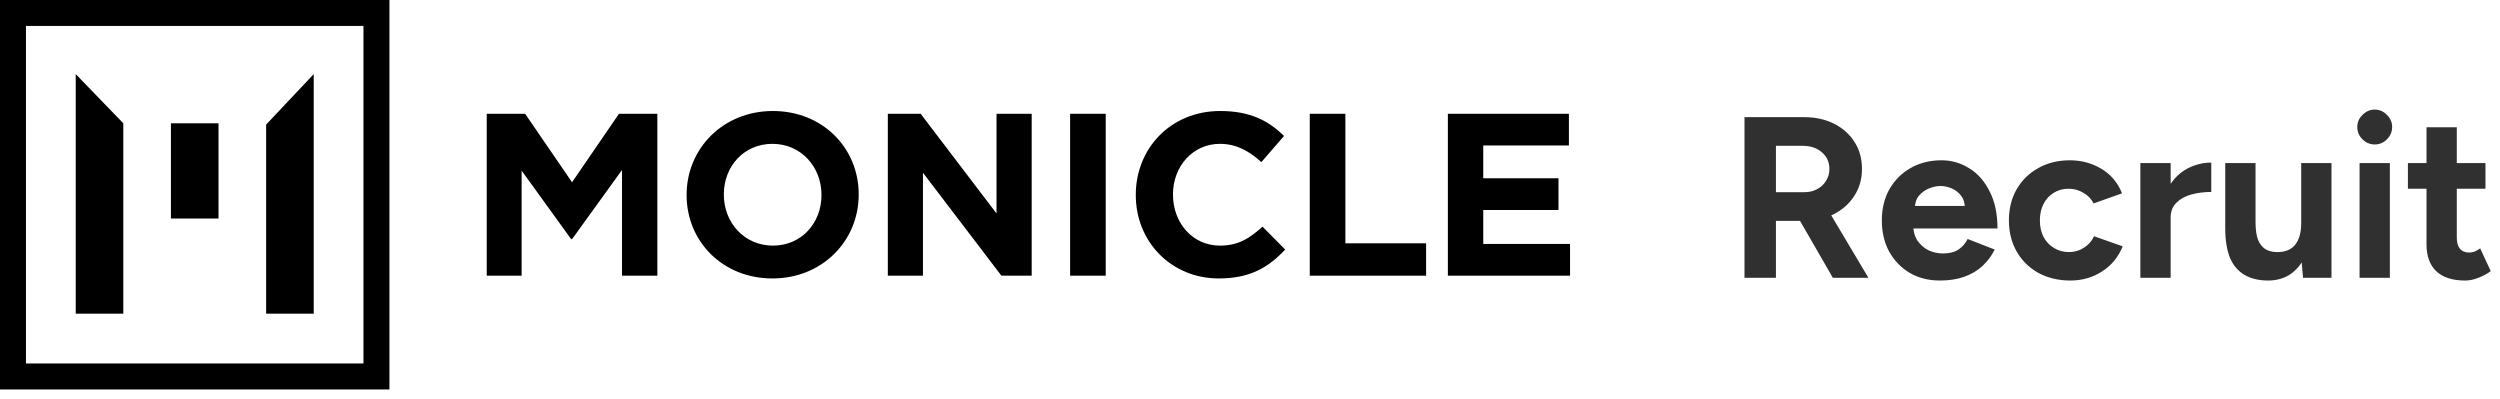
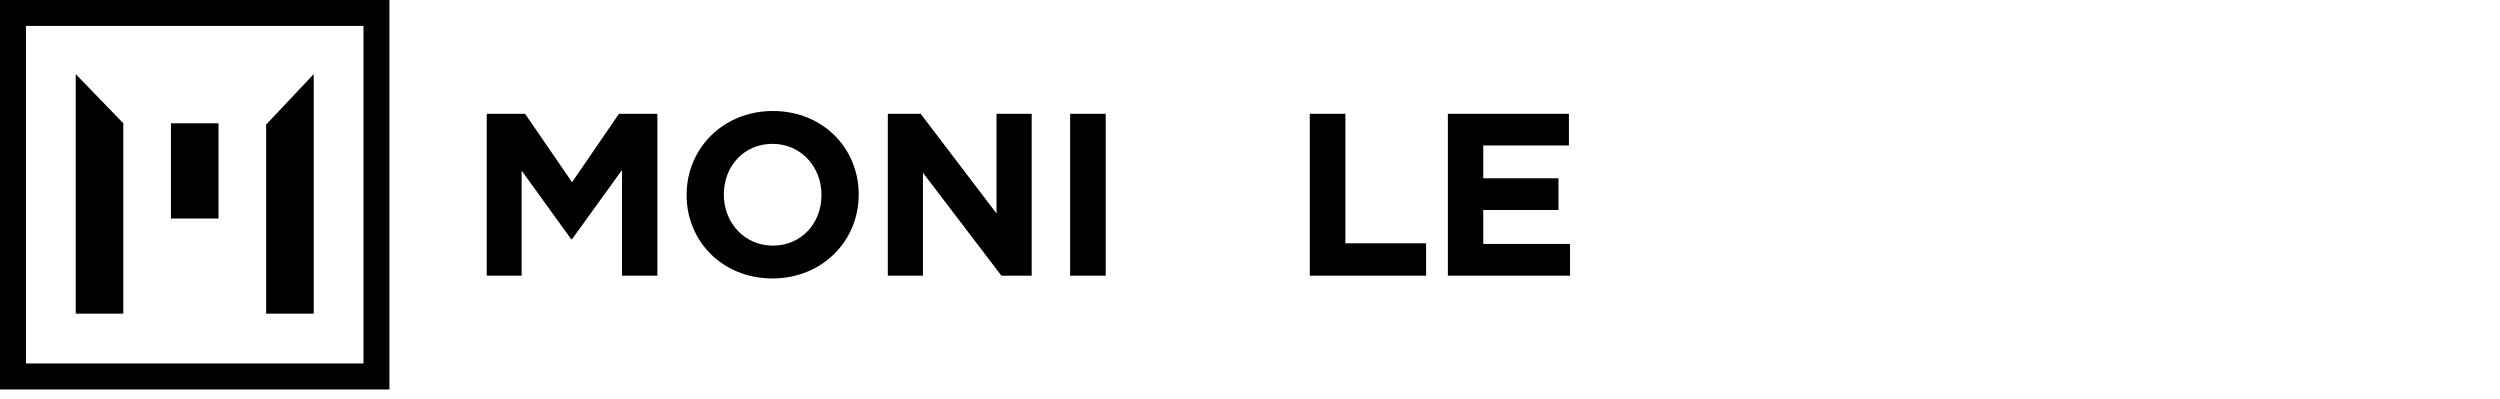
<svg xmlns="http://www.w3.org/2000/svg" width="207" height="33" viewBox="0 0 207 33" fill="none">
-   <path d="M144.444 23V9.7H149.384C150.321 9.7 151.151 9.884 151.873 10.251C152.595 10.618 153.159 11.125 153.564 11.771C153.969 12.404 154.172 13.145 154.172 13.994C154.172 14.83 153.957 15.577 153.526 16.236C153.108 16.882 152.532 17.389 151.797 17.756C151.062 18.111 150.226 18.288 149.289 18.288H147.047V23H144.444ZM151.759 23L148.681 17.661L150.676 16.236L154.704 23H151.759ZM147.047 15.913H149.403C149.796 15.913 150.144 15.831 150.448 15.666C150.765 15.501 151.012 15.273 151.189 14.982C151.379 14.691 151.474 14.361 151.474 13.994C151.474 13.424 151.265 12.962 150.847 12.607C150.442 12.252 149.916 12.075 149.27 12.075H147.047V15.913ZM160.623 23.228C159.686 23.228 158.856 23.019 158.134 22.601C157.412 22.17 156.842 21.581 156.424 20.834C156.019 20.087 155.816 19.225 155.816 18.25C155.816 17.275 156.025 16.413 156.443 15.666C156.874 14.919 157.456 14.336 158.191 13.918C158.938 13.487 159.793 13.272 160.756 13.272C161.592 13.272 162.358 13.494 163.055 13.937C163.764 14.368 164.328 15.007 164.746 15.856C165.177 16.692 165.392 17.712 165.392 18.915H158.191L158.419 18.687C158.419 19.156 158.533 19.567 158.761 19.922C159.002 20.264 159.306 20.53 159.673 20.72C160.053 20.897 160.458 20.986 160.889 20.986C161.408 20.986 161.833 20.878 162.162 20.663C162.491 20.435 162.745 20.144 162.922 19.789L165.164 20.663C164.898 21.195 164.55 21.657 164.119 22.05C163.701 22.43 163.201 22.721 162.618 22.924C162.035 23.127 161.37 23.228 160.623 23.228ZM158.552 17.281L158.324 17.053H162.903L162.694 17.281C162.694 16.825 162.586 16.464 162.371 16.198C162.156 15.919 161.89 15.717 161.573 15.59C161.269 15.463 160.971 15.4 160.68 15.4C160.389 15.4 160.078 15.463 159.749 15.59C159.42 15.717 159.135 15.919 158.894 16.198C158.666 16.464 158.552 16.825 158.552 17.281ZM171.429 23.228C170.441 23.228 169.56 23.019 168.788 22.601C168.015 22.17 167.413 21.581 166.983 20.834C166.552 20.074 166.337 19.213 166.337 18.25C166.337 17.275 166.552 16.413 166.983 15.666C167.413 14.919 168.009 14.336 168.769 13.918C169.529 13.487 170.403 13.272 171.391 13.272C172.341 13.272 173.208 13.506 173.994 13.975C174.779 14.444 175.349 15.121 175.704 16.008L173.348 16.844C173.17 16.477 172.892 16.185 172.512 15.97C172.144 15.742 171.733 15.628 171.277 15.628C170.808 15.628 170.396 15.742 170.042 15.97C169.687 16.185 169.408 16.489 169.206 16.882C169.003 17.275 168.902 17.731 168.902 18.25C168.902 18.769 169.003 19.225 169.206 19.618C169.408 19.998 169.693 20.302 170.061 20.53C170.428 20.758 170.846 20.872 171.315 20.872C171.771 20.872 172.182 20.752 172.55 20.511C172.93 20.27 173.208 19.954 173.386 19.561L175.761 20.397C175.393 21.296 174.817 21.993 174.032 22.487C173.259 22.981 172.391 23.228 171.429 23.228ZM178.989 18.003C178.989 16.977 179.185 16.128 179.578 15.457C179.983 14.786 180.496 14.285 181.117 13.956C181.75 13.627 182.409 13.462 183.093 13.462V15.894C182.51 15.894 181.959 15.964 181.44 16.103C180.933 16.242 180.521 16.47 180.205 16.787C179.888 17.104 179.73 17.509 179.73 18.003H178.989ZM177.222 23V13.5H179.73V23H177.222ZM190.691 23L190.539 21.252V13.5H193.047V23H190.691ZM184.25 18.364V13.5H186.758V18.364H184.25ZM186.758 18.364C186.758 18.997 186.828 19.498 186.967 19.865C187.119 20.22 187.328 20.479 187.594 20.644C187.873 20.796 188.183 20.872 188.525 20.872C189.184 20.885 189.684 20.688 190.026 20.283C190.368 19.865 190.539 19.263 190.539 18.478H191.394C191.394 19.491 191.242 20.353 190.938 21.062C190.634 21.759 190.216 22.297 189.684 22.677C189.152 23.044 188.525 23.228 187.803 23.228C187.043 23.228 186.397 23.076 185.865 22.772C185.333 22.468 184.928 21.999 184.649 21.366C184.383 20.72 184.25 19.89 184.25 18.877V18.364H186.758ZM195.372 23V13.5H197.88V23H195.372ZM196.626 11.961C196.246 11.961 195.91 11.822 195.619 11.543C195.327 11.252 195.182 10.91 195.182 10.517C195.182 10.124 195.327 9.789 195.619 9.51C195.91 9.219 196.246 9.073 196.626 9.073C197.018 9.073 197.354 9.219 197.633 9.51C197.924 9.789 198.07 10.124 198.07 10.517C198.07 10.91 197.924 11.252 197.633 11.543C197.354 11.822 197.018 11.961 196.626 11.961ZM204.106 23.228C203.055 23.228 202.257 22.968 201.712 22.449C201.18 21.93 200.914 21.189 200.914 20.226V10.536H203.422V19.675C203.422 20.08 203.511 20.391 203.688 20.606C203.866 20.809 204.125 20.91 204.467 20.91C204.594 20.91 204.733 20.885 204.885 20.834C205.037 20.771 205.196 20.682 205.36 20.568L206.234 22.449C205.93 22.677 205.588 22.861 205.208 23C204.841 23.152 204.474 23.228 204.106 23.228ZM199.375 15.628V13.5H205.797V15.628H199.375Z" fill="#303030" />
  <g clip-path="url(#clip0_612_395)">
    <path d="M32.245 32.245H0V0H32.245V32.245ZM2.15 30.095H30.095V2.15H2.15V30.095Z" fill="black" />
    <path d="M10.21 10.21L6.27 6.136V25.974H10.21V10.21Z" fill="black" />
    <path d="M22.035 10.317L25.976 6.136V25.974H22.035V10.317Z" fill="black" />
    <path d="M18.093 10.21H14.152V18.093H18.093V10.21Z" fill="black" />
    <path d="M51.503 22.826V14.073L47.367 19.8H47.29L43.192 14.13V22.826H40.301V9.421H43.479L47.365 15.09L51.251 9.421H54.429V22.826H51.499H51.503Z" fill="black" />
    <path d="M63.957 23.056C59.821 23.056 56.852 19.973 56.852 16.162V16.124C56.852 12.313 59.859 9.191 63.995 9.191C68.131 9.191 71.1 12.274 71.1 16.085V16.124C71.1 19.934 68.093 23.056 63.957 23.056ZM68.018 16.124C68.018 13.826 66.332 11.91 63.957 11.91C61.581 11.91 59.934 13.787 59.934 16.085V16.124C59.934 18.421 61.62 20.337 63.995 20.337C66.371 20.337 68.018 18.46 68.018 16.162V16.124Z" fill="black" />
    <path d="M82.915 22.826L76.421 14.303V22.826H73.512V9.421H76.23L82.512 17.675V9.421H85.424V22.826H82.915Z" fill="black" />
    <path d="M88.606 22.826V9.421H91.554V22.826H88.606Z" fill="black" />
-     <path d="M100.918 23.056C96.973 23.056 94.043 20.012 94.043 16.162V16.124C94.043 12.313 96.916 9.191 101.032 9.191C103.56 9.191 105.073 10.033 106.317 11.259L104.44 13.423C103.405 12.486 102.354 11.91 101.012 11.91C98.752 11.91 97.123 13.787 97.123 16.085V16.124C97.123 18.421 98.714 20.337 101.012 20.337C102.543 20.337 103.482 19.725 104.536 18.767L106.413 20.662C105.034 22.137 103.503 23.056 100.916 23.056H100.918Z" fill="black" />
    <path d="M108.449 22.826V9.421H111.398V20.146H118.082V22.826H108.449Z" fill="black" />
    <path d="M119.883 22.826V9.421H129.905V12.044H122.813V14.763H129.042V17.386H122.813V20.2H130V22.823H119.883V22.826Z" fill="black" />
  </g>
  <defs>
    <clipPath id="clip0_612_395">
      <rect width="130" height="32.245" fill="white" />
    </clipPath>
  </defs>
</svg>